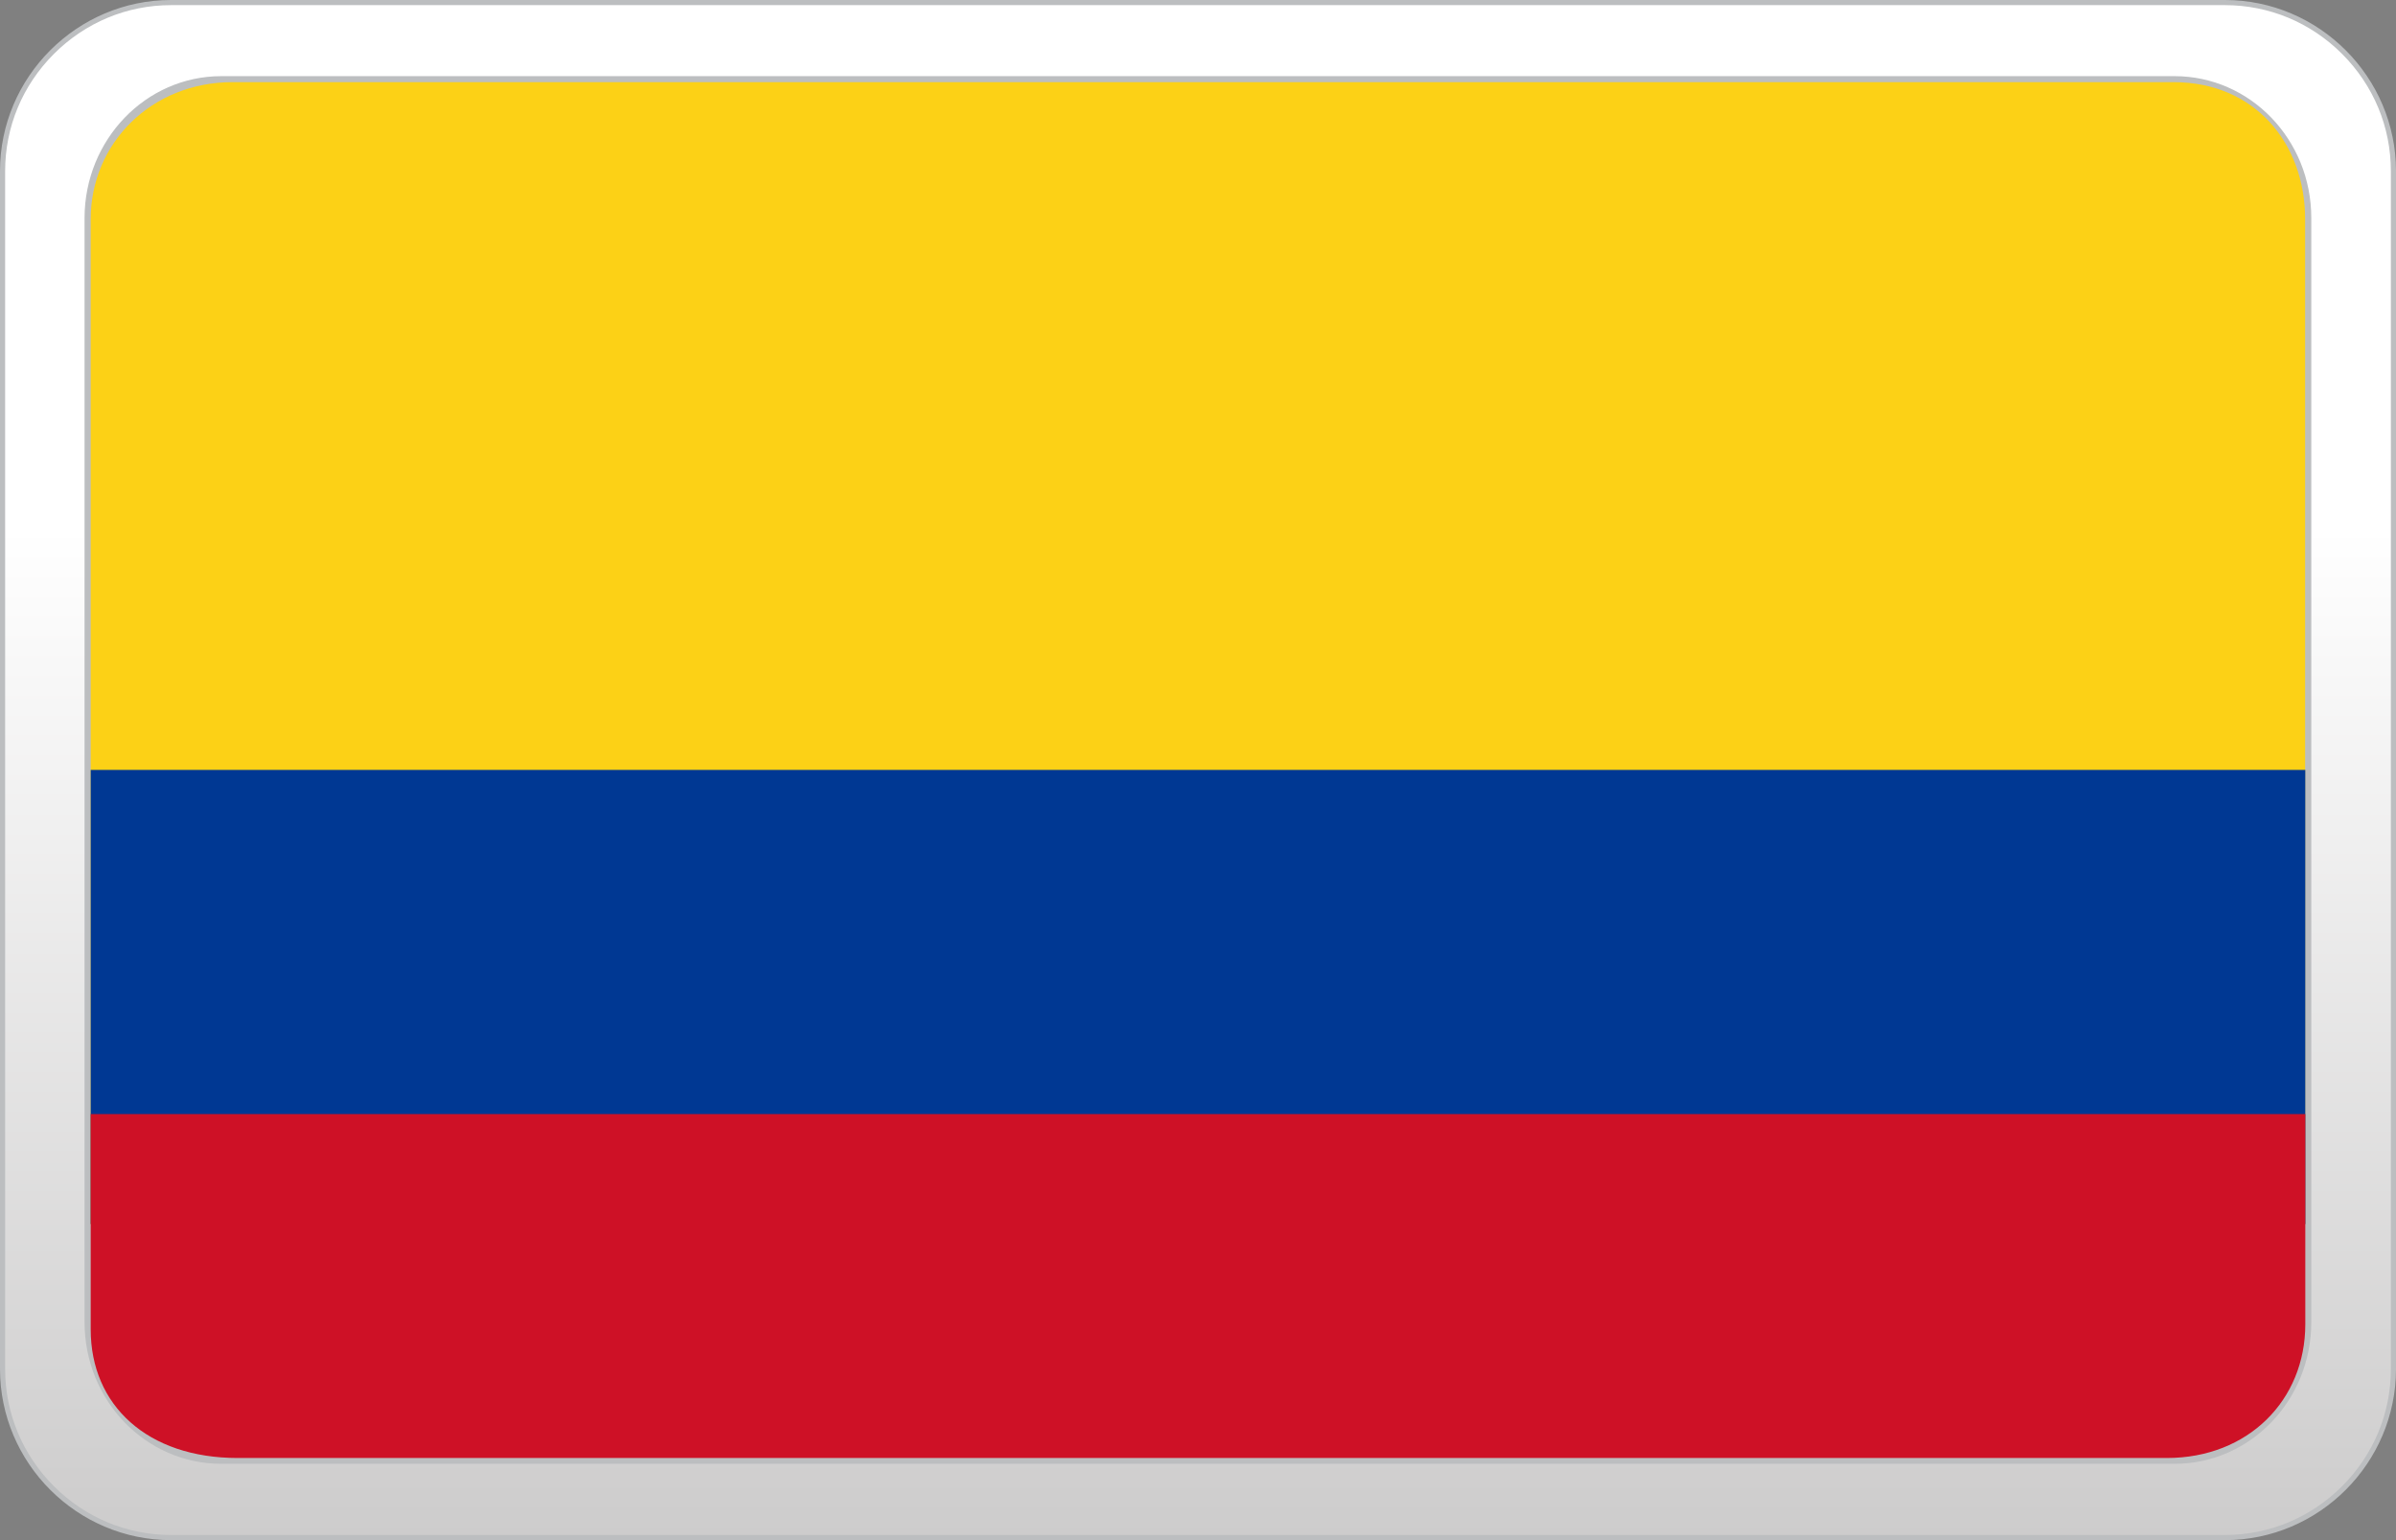
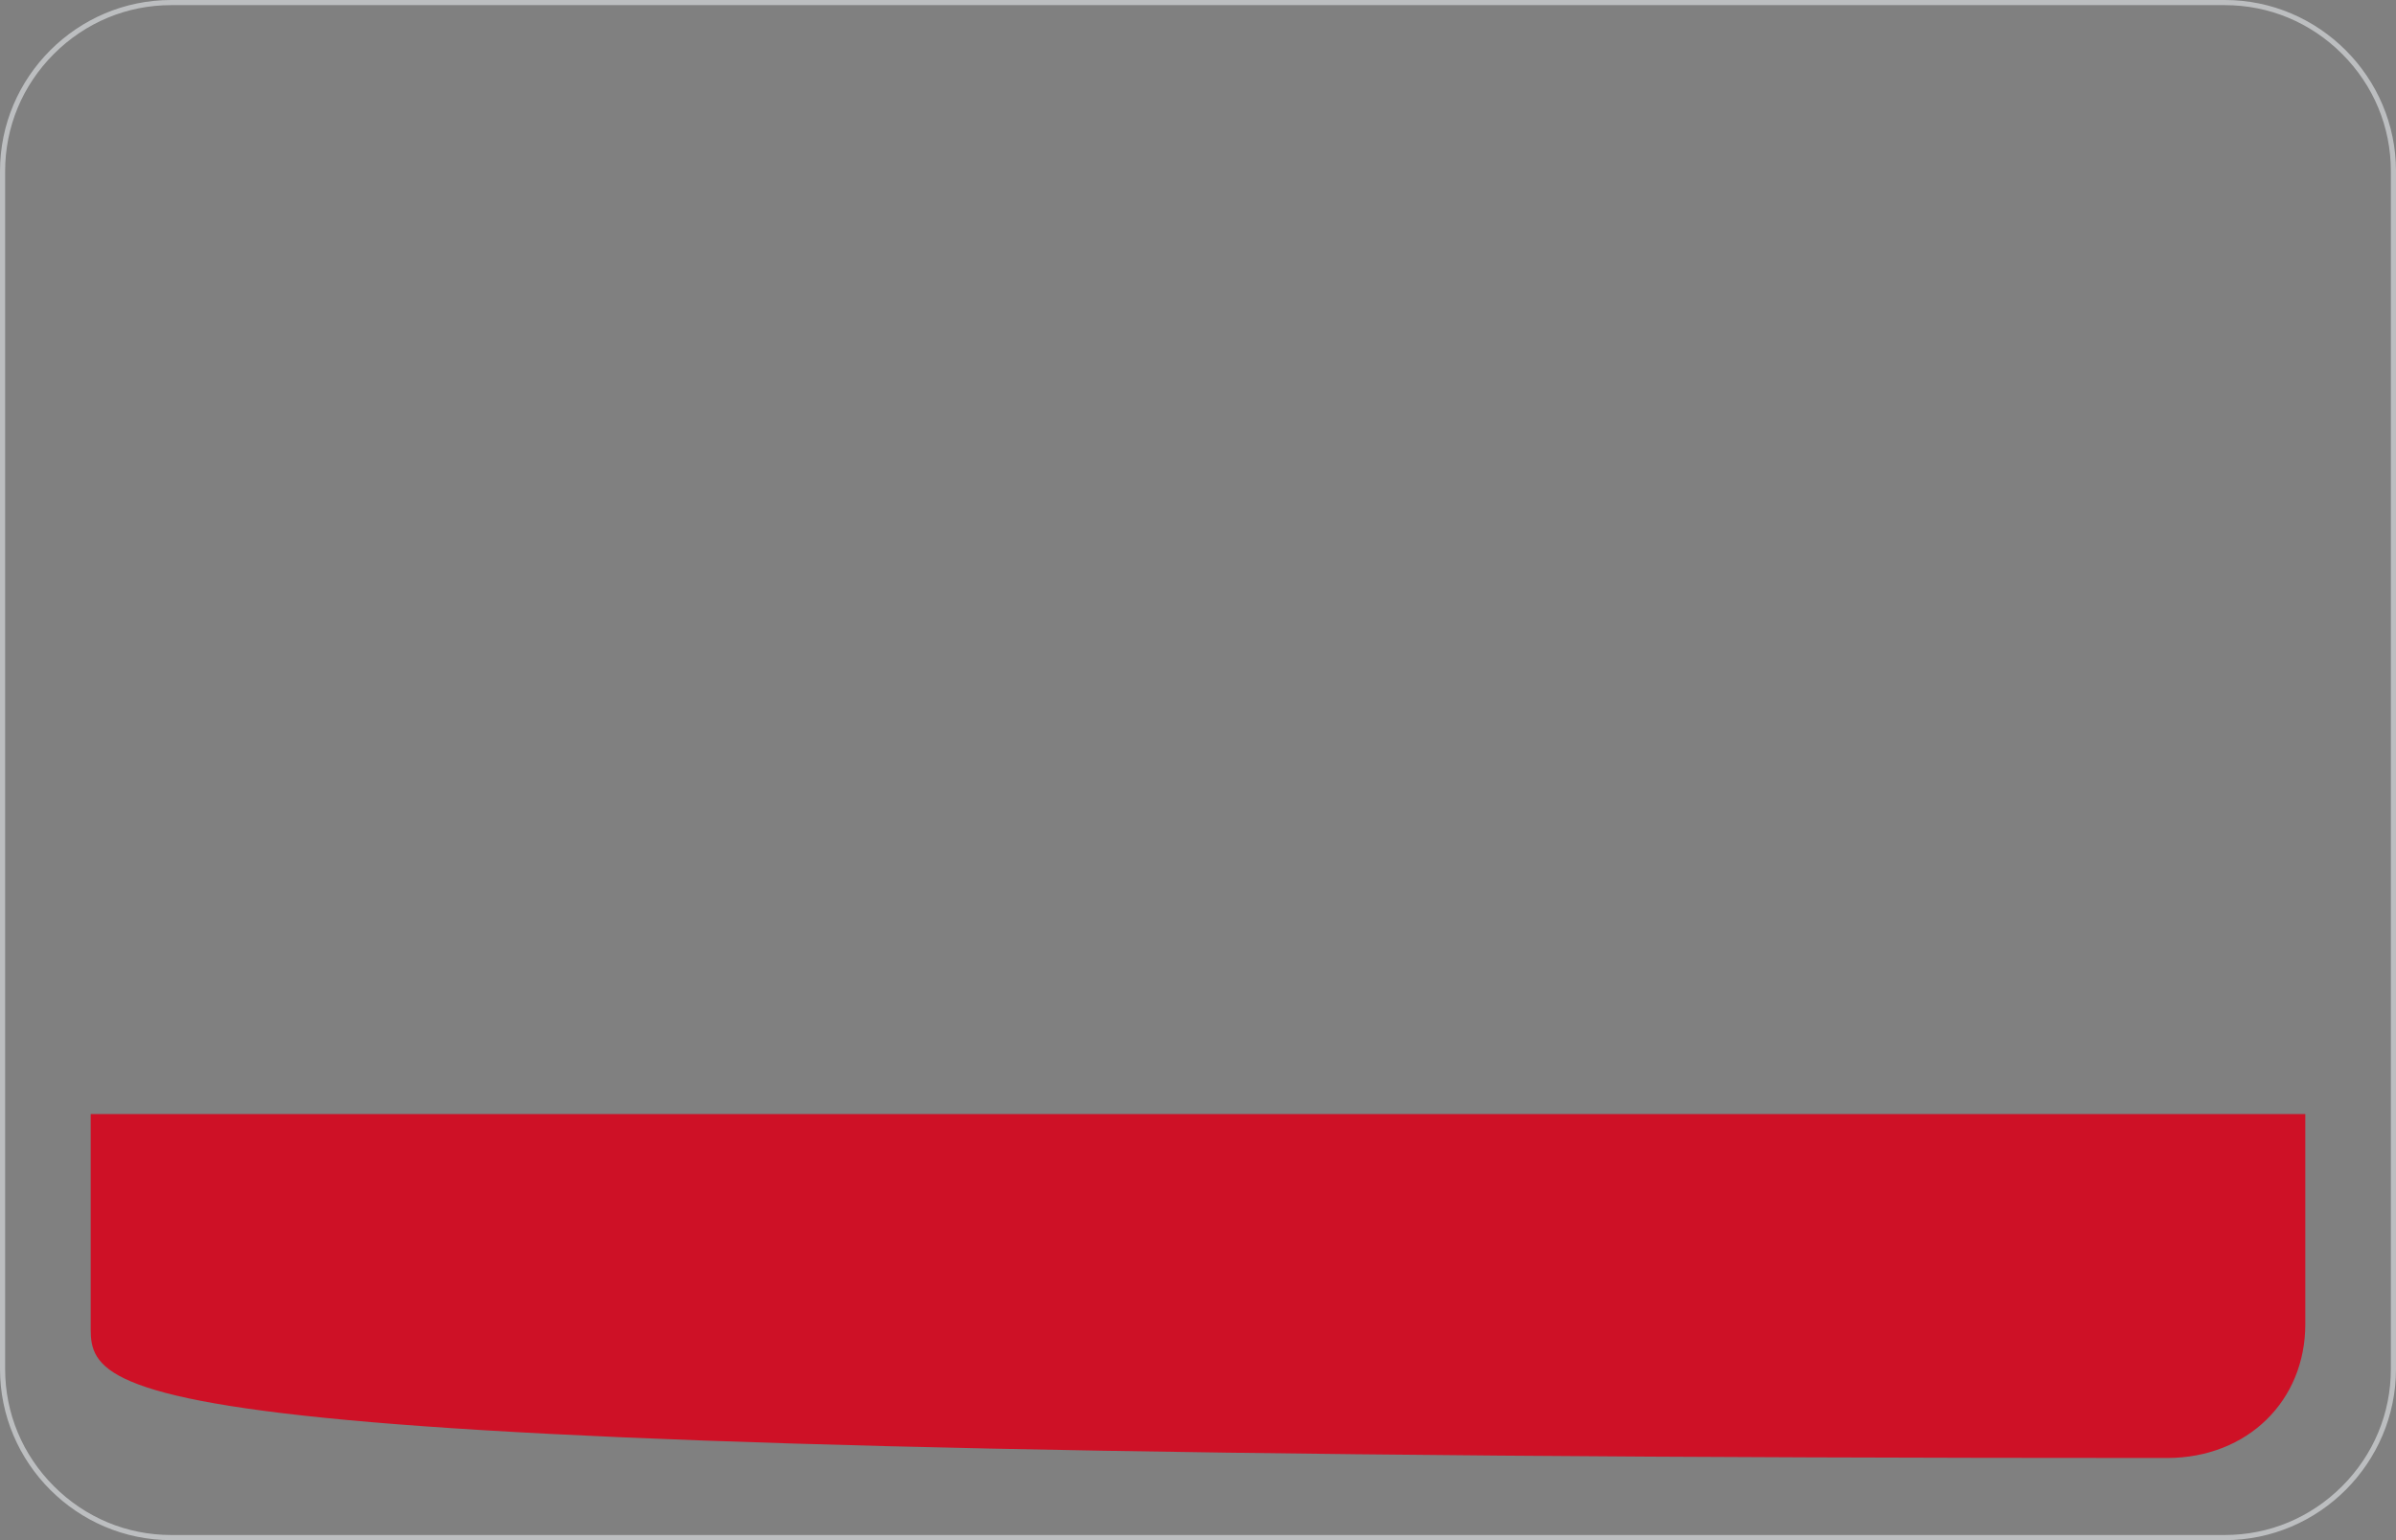
<svg xmlns="http://www.w3.org/2000/svg" version="1.1" id="casino-payments" x="0px" y="0px" viewBox="0 0 1400 900" style="enable-background:new 0 0 1400 900;" xml:space="preserve">
  <rect x="0" y="0" width="1400" height="900" fill="#808080" stroke="none" />
  <style type="text/css">
	.st0{fill:url(#XMLID_3_);}
	.st1{fill:#BCBEC0;}
	.st2{fill:none;stroke:#BCBEC0;stroke-width:7;stroke-miterlimit:10;}
	.st3{fill:#FCD116;}
	.st4{fill:#003893;}
	.st5{fill:#CE1126;}
</style>
  <g id="paypal_1_">
    <g id="card-form_2_">
      <linearGradient id="XMLID_3_" gradientUnits="userSpaceOnUse" x1="700" y1="-37896.5" x2="700" y2="-36999.5" gradientTransform="matrix(1 0 0 -1 0 -36998)">
        <stop offset="0" style="stop-color:#CDCCCC" />
        <stop offset="0.658" style="stop-color:#FFFFFF" />
      </linearGradient>
-       <path id="XMLID_4_" class="st0" d="M100,898.5c-54.3,0-98.5-44.2-98.5-98.5V100C1.5,45.7,45.7,1.5,100,1.5h1200    c54.3,0,98.5,44.2,98.5,98.5v700c0,54.3-44.2,98.5-98.5,98.5H100z" />
      <path id="XMLID_1_" class="st1" d="M1300,3c25.8,0,50.1,10.1,68.5,28.5S1397,74.2,1397,100v700c0,25.8-10.1,50.1-28.5,68.5    S1325.8,897,1300,897H100c-25.8,0-50.1-10.1-68.5-28.5S3,825.8,3,800V100c0-25.8,10.1-50.1,28.5-68.5S74.2,3,100,3H1300 M1300,0    H100C45,0,0,45,0,100v700c0,55,45,100,100,100h1200c55,0,100-45,100-100V100C1400,45,1355,0,1300,0L1300,0z" />
    </g>
  </g>
  <g>
-     <path class="st2" d="M129.3,48h1141.3c42.2,0,76.4,35.4,76.4,79.3v645.3c0,43.8-34.1,79.3-76.4,79.3H129.3   c-42.2,0-76.4-35.4-76.4-79.3V127.3C53,83.6,87.1,48,129.3,48z" />
-   </g>
+     </g>
  <g>
-     <path class="st3" d="M135.9,48h1134.1c47.5,0,76.9,35.8,76.9,80.1v587.3H53V128.1C53,83.8,88.4,48,135.9,48z" />
-     <path class="st4" d="M53,449.9h1294v265.4H53V449.9z" />
-     <path class="st5" d="M53,651h1294v122.9c0,44.3-33.4,78.1-80.9,78.1H138.9C86.1,852,53,821.2,53,776.9V651z" />
+     <path class="st5" d="M53,651h1294v122.9c0,44.3-33.4,78.1-80.9,78.1C86.1,852,53,821.2,53,776.9V651z" />
  </g>
</svg>